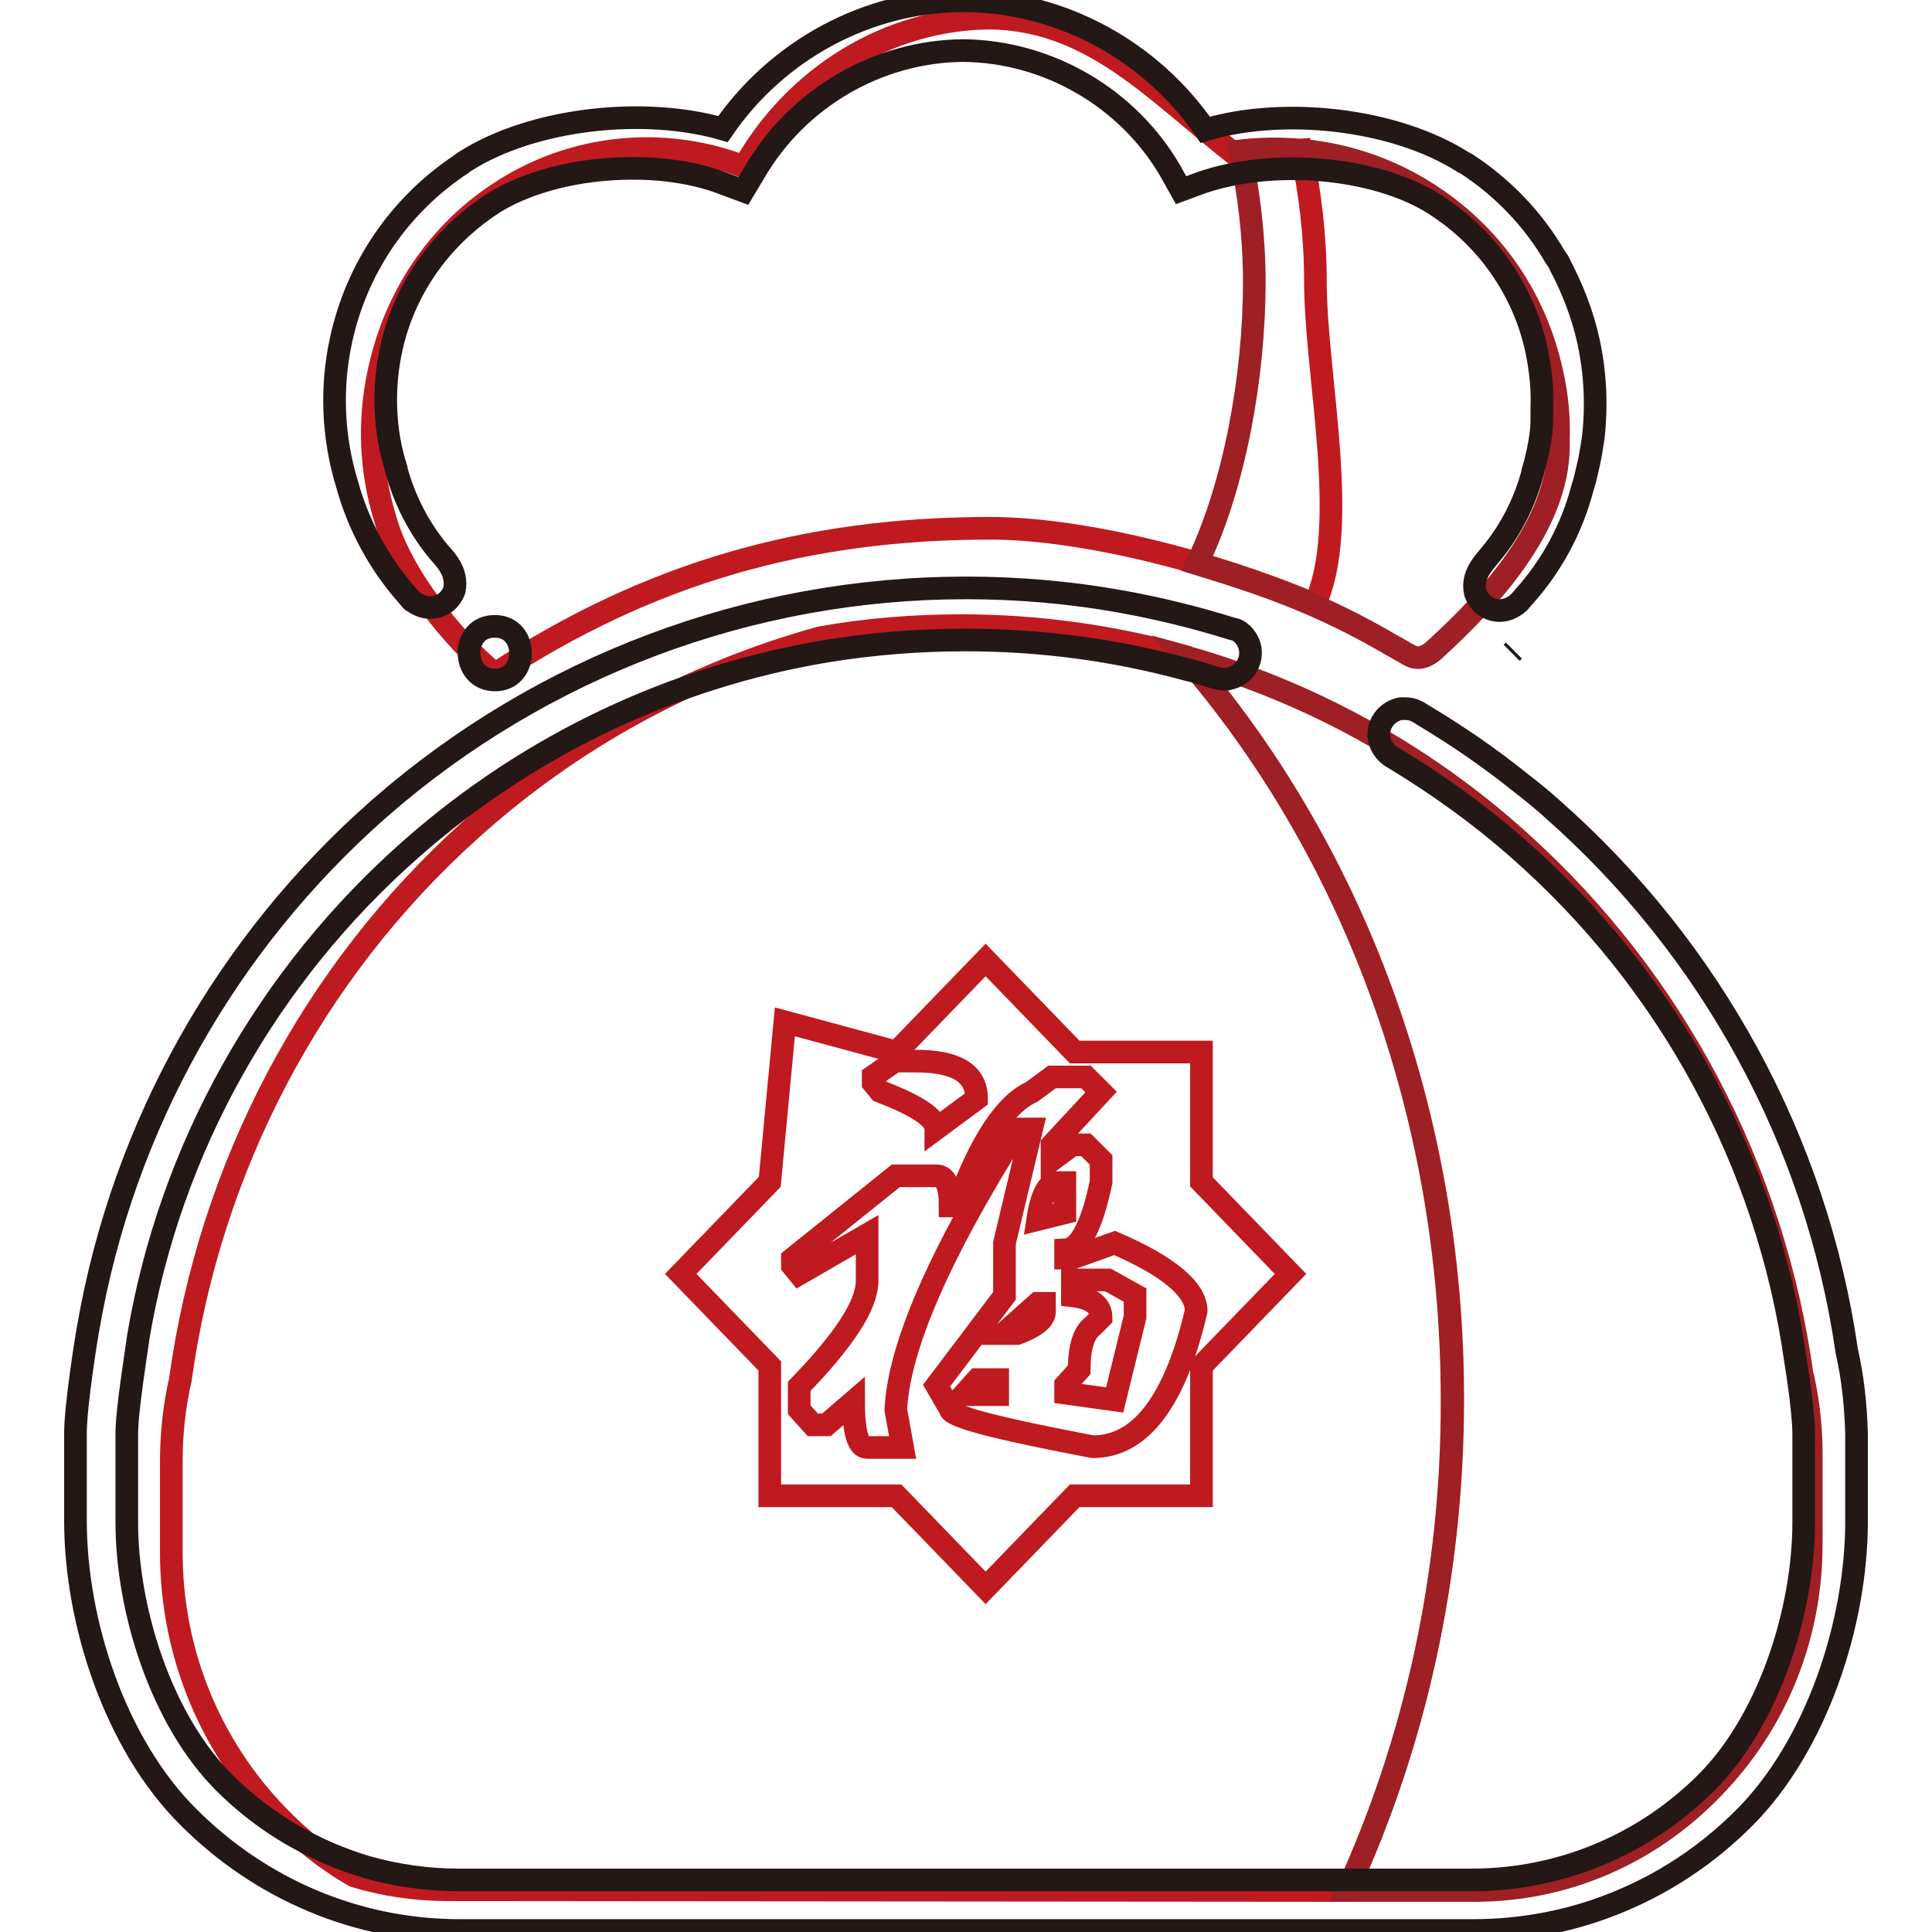
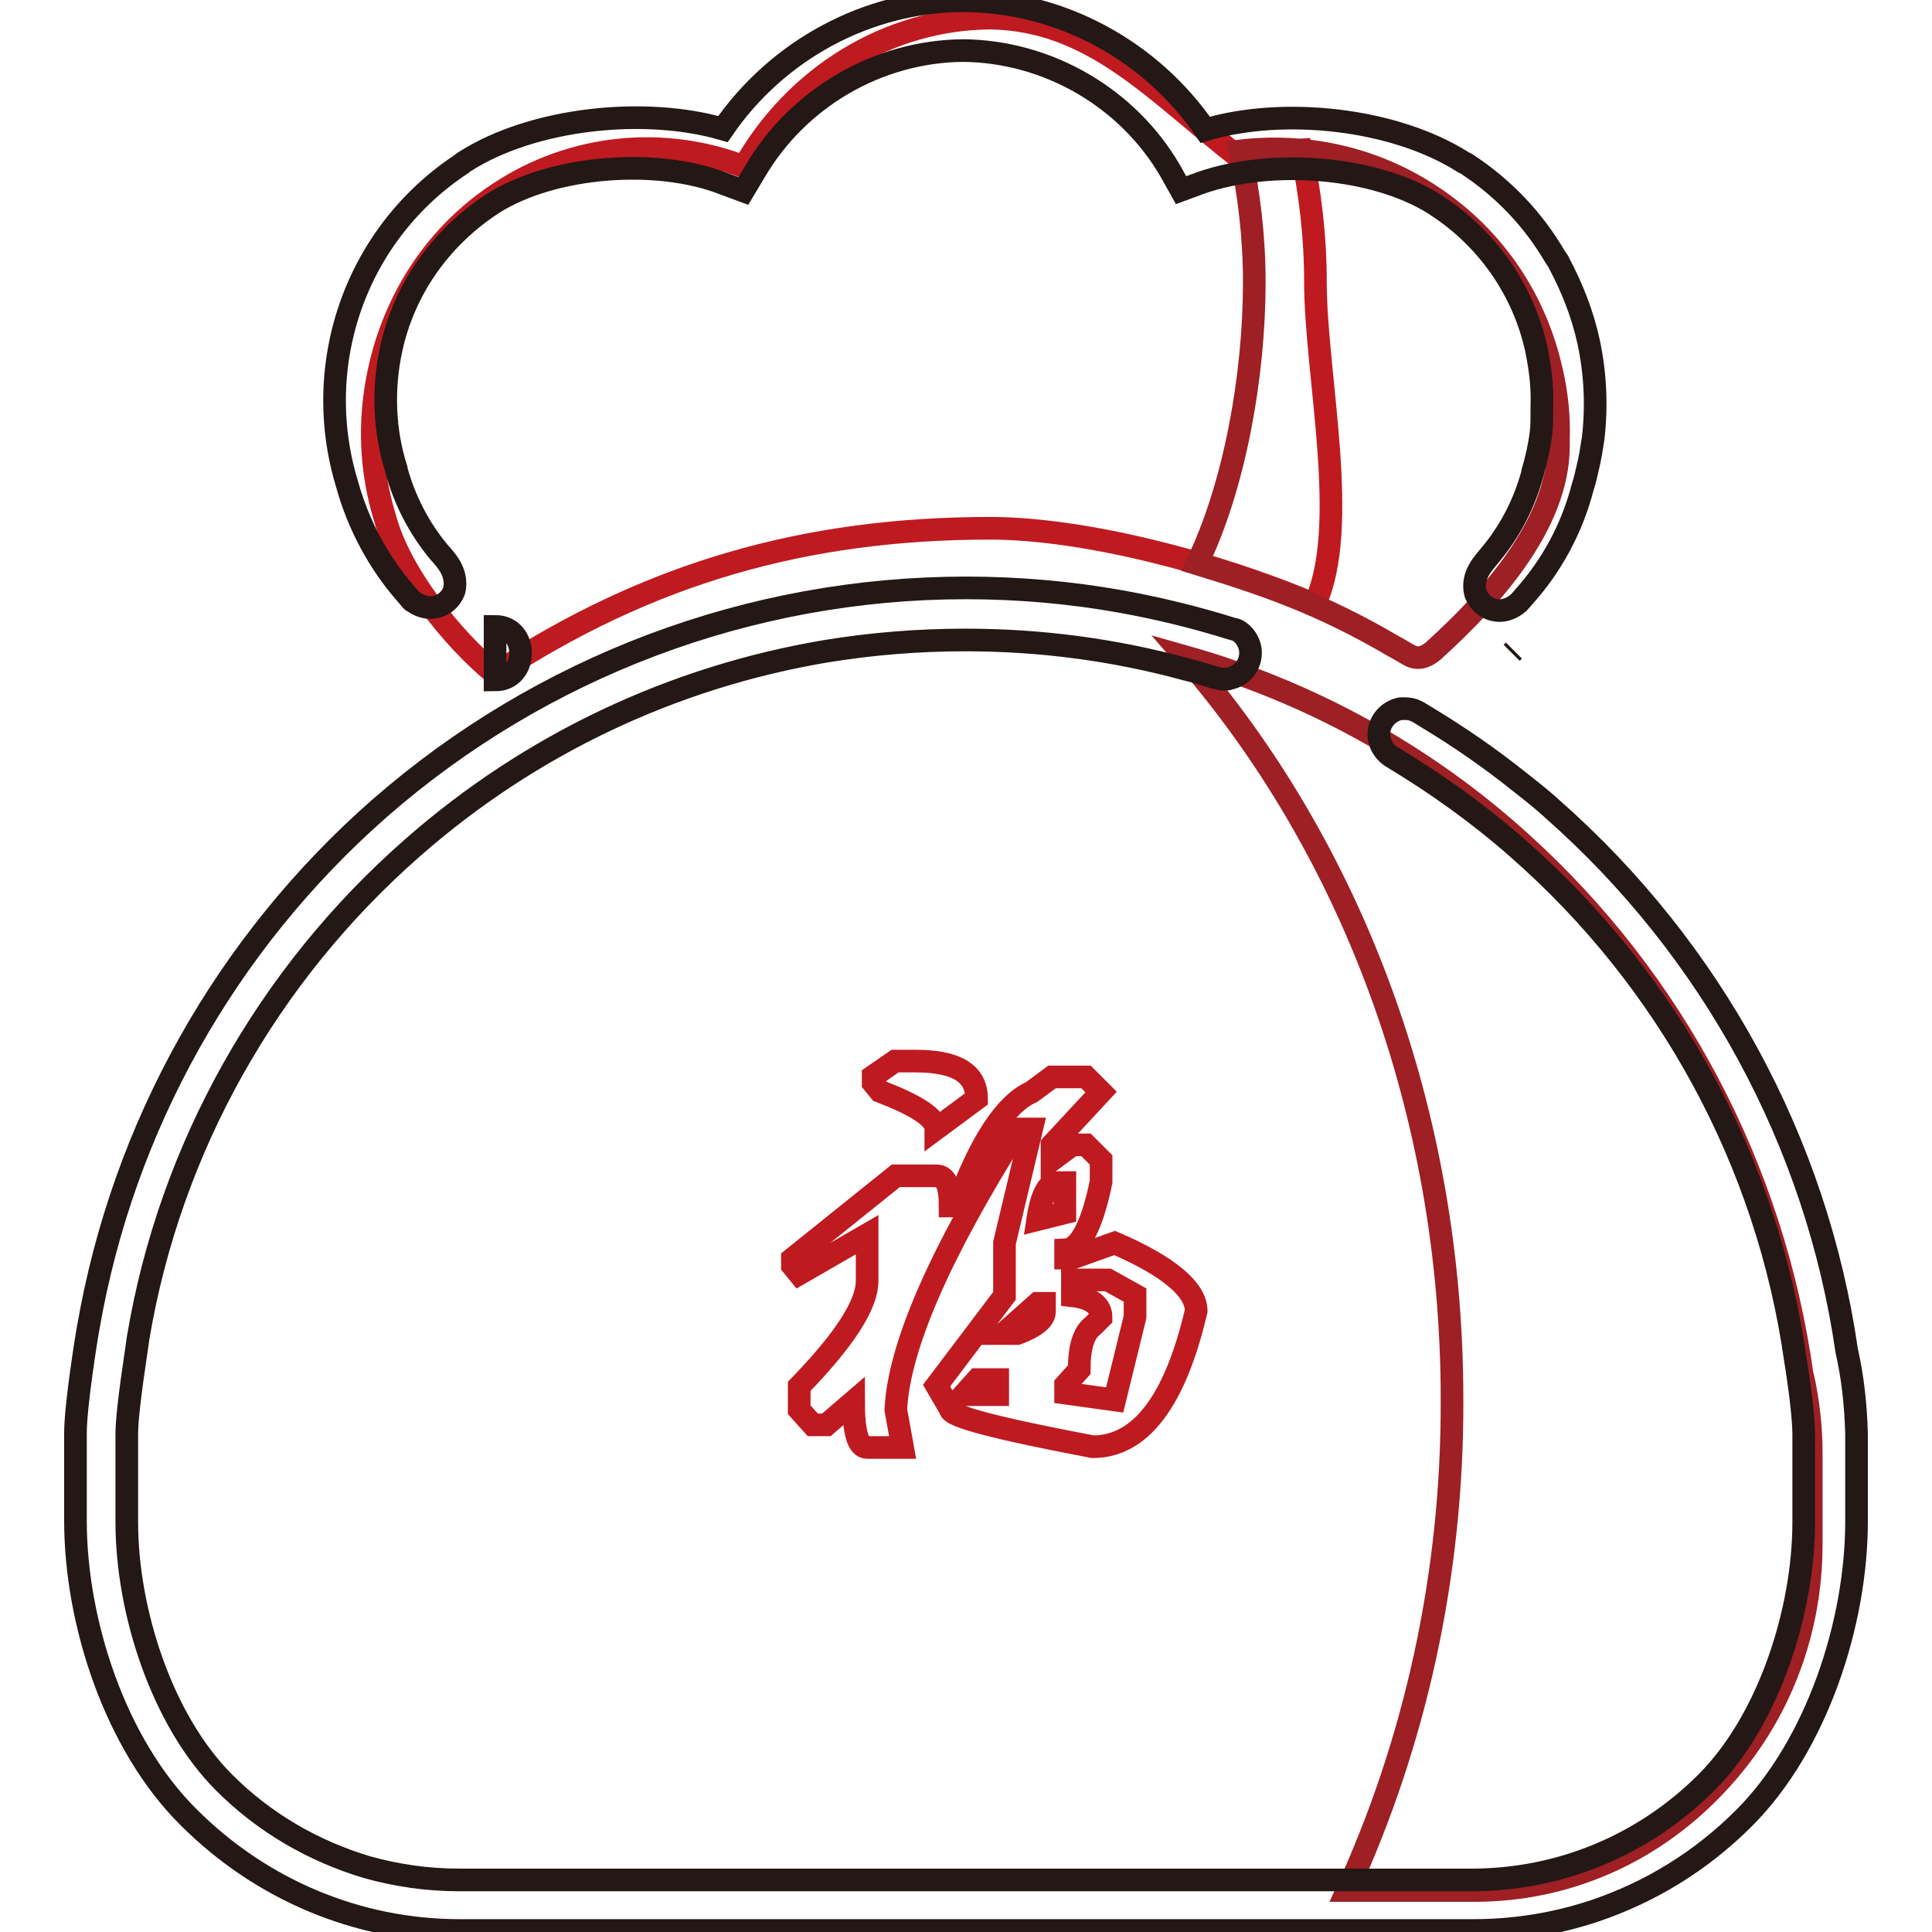
<svg xmlns="http://www.w3.org/2000/svg" version="1.1" x="0px" y="0px" viewBox="0 0 256 256" enable-background="new 0 0 256 256" xml:space="preserve">
  <g>
    <path stroke-width="3" fill-opacity="0" stroke="#bf1a20" d="M172.4,19.9c-2.9,0.3-5.4-0.1-8.2,1c-11.2-8.8-19.4-18.3-33-18.5c-13.6,0.1-25.9,7.8-32.6,19.7 c-10.6-4.1-22.7-3-32.5,3.5l0,0C57.9,31,52.3,39.4,50.2,49.3c-1.4,6.5-1.1,13.1,0.8,19.3c2,7.5,9.1,16.2,14.6,20.7 C86,75.9,106.8,70,131.2,70c12.1,0,29.6,4.4,43,10.1c4.8-10.3,0.1-30.4,0.1-42.8C174.3,31.3,173.6,25.5,172.4,19.9z" />
    <path stroke-width="3" fill-opacity="0" stroke="#9e1f24" d="M206.5,58.2c0.1-3-0.2-6-0.9-9c-2.2-9.9-8-18.2-16.5-23.6l0,0c-7.5-4.8-16.3-6.6-24.8-5.6 c1.2,5.6,1.9,11.4,1.9,17.4c0,12.4-2.6,27-7.6,37.3c8.8,2.7,16.3,5.2,26,10.9c0.6,0.3,1.7,1,2.3,1.3c1.4,0.7,2.7-0.3,3.4-1 c7-6.4,16.2-16.3,16.2-26.8C206.5,58.9,206.5,58.5,206.5,58.2L206.5,58.2z" />
    <path stroke-width="3" fill-opacity="0" stroke="#231815" d="M200.3,86.5l0.3-0.3L200.3,86.5z M210.5,45.3c-0.8-3.7-2.2-7.2-3.9-10.4c-0.1-0.3-0.3-0.5-0.5-0.8 c-2.9-5-6.9-9.2-11.8-12.4l-0.4-0.2c-9.1-5.8-23.8-7.4-34.2-4.3c-7.2-10.5-19.1-17-31.9-17.1h-0.1C115,0.1,103,6.6,95.8,17.1 c-10.3-3-25.1-1.5-34.2,4.3l-0.3,0.2l-0.1,0.1c-8.2,5.4-13.9,13.7-16,23.3c-1.4,6.4-1.1,13,0.8,19.2c1.5,5.4,4.2,10.4,7.8,14.5 c0.1,0.1,0.5,0.6,0.6,0.7c0.1,0.2,0.3,0.3,0.5,0.4c0.6,0.4,1.3,0.7,2.1,0.7c1.5,0,2.7-0.9,3.2-2.3c0.5-2.4-1.2-4.1-2-5 c-2.6-3.1-4.6-6.9-5.7-11l0-0.1c-1.6-5-1.8-10.5-0.7-15.7c1.7-8,6.5-14.8,13.3-19.3l0.3-0.2l0,0c8-5,21.6-6,30.4-2.6l2.7,1l1.5-2.5 c5.7-9.8,16.3-16,27.6-16.1c11.3,0.1,21.9,6.3,27.5,16l1.4,2.5l2.7-1C168.5,21,182,22,190,27l0.3,0.2c6.8,4.4,11.6,11.3,13.3,19.2 c0.5,2.5,0.8,4.9,0.7,7.4v1c0,0.9,0,1.7-0.1,2.5c-0.2,1.7-0.6,3.5-1.1,5.2l0,0.1c-1.1,4.1-3,7.8-5.7,11c-0.7,0.9-2.5,2.6-1.9,5 c0.5,1.3,1.7,2.3,3.2,2.3c0.8,0,1.5-0.3,2.1-0.7c0.2-0.1,0.3-0.3,0.5-0.4c0.1-0.1,0.5-0.6,0.6-0.7c3.7-4.1,6.4-9.1,7.8-14.5 c0.3-0.9,0.5-1.8,0.7-2.7c0.3-1.2,0.5-2.5,0.7-3.8C211.6,53.8,211.4,49.5,210.5,45.3L210.5,45.3z" />
-     <path stroke-width="3" fill-opacity="0" stroke="#bf1a20" d="M178.5,250.5c8.9-19.4,14-41.6,14-65.1c0-38.4-13.5-73.1-35.4-98.4c-9.6-2.7-19.6-4.1-29.7-4.1 c-6.3,0-12.6,0.5-18.7,1.6c-17,4.7-32.9,13.3-46.4,25.5c-20.9,18.8-34.5,44.6-38.4,72.8c-0.8,3.5-1.2,7.2-1.2,10.8v12.1 c0,13.1,5,25.5,14.1,34.9c3.1,3.2,6.5,5.9,10.2,8c4,1.2,8.1,1.8,12.4,1.8L178.5,250.5L178.5,250.5z M102,156.6l2-21.2l14.8,4 l11.8-12.2l11.8,12.2h16.8v17.2l11.8,12.2L159.2,181v17.2h-16.8l-11.8,12.2l-11.8-12.2H102V181l-11.8-12.2L102,156.6z" />
    <path stroke-width="3" fill-opacity="0" stroke="#9e1f24" d="M178.5,250.5h16.9c11.9,0,23.1-4.8,31.5-13.5c8.5-8.7,13.1-20.2,13.1-32.4v-12.1c0-3.4-0.4-6.8-1.1-10 l-0.1-0.3c-3.8-27.3-17-52.3-37.3-70.6c-12.9-11.7-28.2-20-44.5-24.6c21.9,25.2,35.4,60,35.4,98.4 C192.5,208.9,187.4,231.1,178.5,250.5L178.5,250.5z" />
    <path stroke-width="3" fill-opacity="0" stroke="#bf1a20" d="M139.4,142.7h4.5l2,2l-6.5,7v2l2.7-2h1.8l2,2v2.9c-1.2,5.8-2.8,8.9-4.7,9v1.1h0.9l5.6-2 c7.2,3.1,10.8,6.2,10.8,9c-2.8,12-7.4,18-13.7,18c-12.6-2.4-18.9-4-18.9-5l-1.8-3.1l9-11.9v-7l3.6-15.1h-1.8 c-10.4,16.5-15.8,28.9-16.2,37.2l0.9,5h-4.7c-1.2,0-1.8-2-1.8-6.1l-3.6,3.1h-1.8l-1.8-2v-3.1c6-6.2,9-10.8,9-14v-6.1l-9,5.2 l-0.9-1.1v-0.9l13.7-11h5.4c1.2,0,1.8,1.3,1.8,4h0.9c3.1-8.6,6.5-13.6,9.9-15.1L139.4,142.7L139.4,142.7z M118.6,140.6h2.7 c5.4,0,8.1,1.6,8.1,5l-5.4,4c0-1.5-2.5-3.1-7.4-5l-0.9-1.1v-0.9L118.6,140.6z M127.7,184.8h4.5v-2h-2.7L127.7,184.8z M133,176.7 h1.8c2.4-0.9,3.6-1.9,3.6-2.9v-1.1h-0.9L133,176.7z M137.5,161.6l3.6-0.9v-4h-0.9C138.9,156.6,138,158.3,137.5,161.6L137.5,161.6z  M142.1,169.7v2c2.6,0.3,3.8,1.3,3.8,2.9l-1.1,1.1c-1.2,0.9-1.8,2.8-1.8,5.8l-1.8,2v1.1l6.5,0.9l2.7-11v-2.9l-3.6-2H142.1 L142.1,169.7z" />
    <path stroke-width="3" fill-opacity="0" stroke="#231815" d="M244.7,179c-4-27.7-17.9-53.2-39-71.8c-1.3-1.2-2.7-2.3-4.1-3.4c-4.1-3.3-8.3-6.2-12.8-8.9 c-0.2-0.1-0.9-0.6-1.2-0.7c-0.4-0.2-0.9-0.3-1.4-0.3c-0.2,0-0.4,0-0.6,0c-1.6,0.3-2.9,1.7-2.9,3.4c0,1.3,0.8,2.5,1.9,3.1 c5.8,3.5,11.4,7.5,16.5,12c20,17.5,33.1,41.6,36.8,67.8c0,0,1.1,6.6,1.1,9.9v11.6c0,11.7-4.6,26.2-12.9,34.5 c-8.3,8.3-19.4,12.9-31.1,12.9H60.8c-4.2,0-8.3-0.6-12.2-1.7c-7-2.1-13.5-5.8-18.9-11.2c-8.3-8.3-12.9-22.8-12.9-34.5V190 c0-3.3,1.4-11.7,1.5-12.7c4.2-25.1,17.1-48.1,36.4-65c15.6-13.7,34.5-22.6,54.7-26c6.1-1,12.3-1.5,18.5-1.5c10,0,19.8,1.3,29.3,3.9 c1.3,0.3,2.5,0.7,3.8,1.1c0.2,0,0.3,0.1,0.5,0.1c0.3,0.1,0.5,0.1,0.8,0.1c0.2,0,0.4,0,0.6-0.1c1.6-0.3,2.8-1.7,2.8-3.4 c0-1.3-0.8-2.5-1.8-3c0,0-0.2-0.1-0.3-0.1c-0.1,0-0.3-0.1-0.4-0.1c-4.8-1.5-9.7-2.7-14.7-3.6c-6.7-1.2-13.6-1.8-20.5-1.8 c-28.6,0-56.2,10.4-77.7,29.2c-20.4,17.9-34,42.2-38.6,68.8c-0.2,1-1.7,10.3-1.7,14v11.6c0,13.5,5.3,29.7,15,39.3 c9.6,9.6,22.4,15,35.9,15h134.3c5.6,0,11-0.9,16.1-2.6c7.4-2.5,14.1-6.6,19.8-12.3c9.6-9.6,14.9-25.8,14.9-39.3v-11.6 C245.9,186.2,245.5,182.5,244.7,179L244.7,179z" />
-     <path stroke-width="3" fill-opacity="0" stroke="#231815" d="M65.6,90.1c4.5,0,4.5-7.1,0-7.1C61,82.9,61,90.1,65.6,90.1z" />
+     <path stroke-width="3" fill-opacity="0" stroke="#231815" d="M65.6,90.1c4.5,0,4.5-7.1,0-7.1z" />
  </g>
</svg>